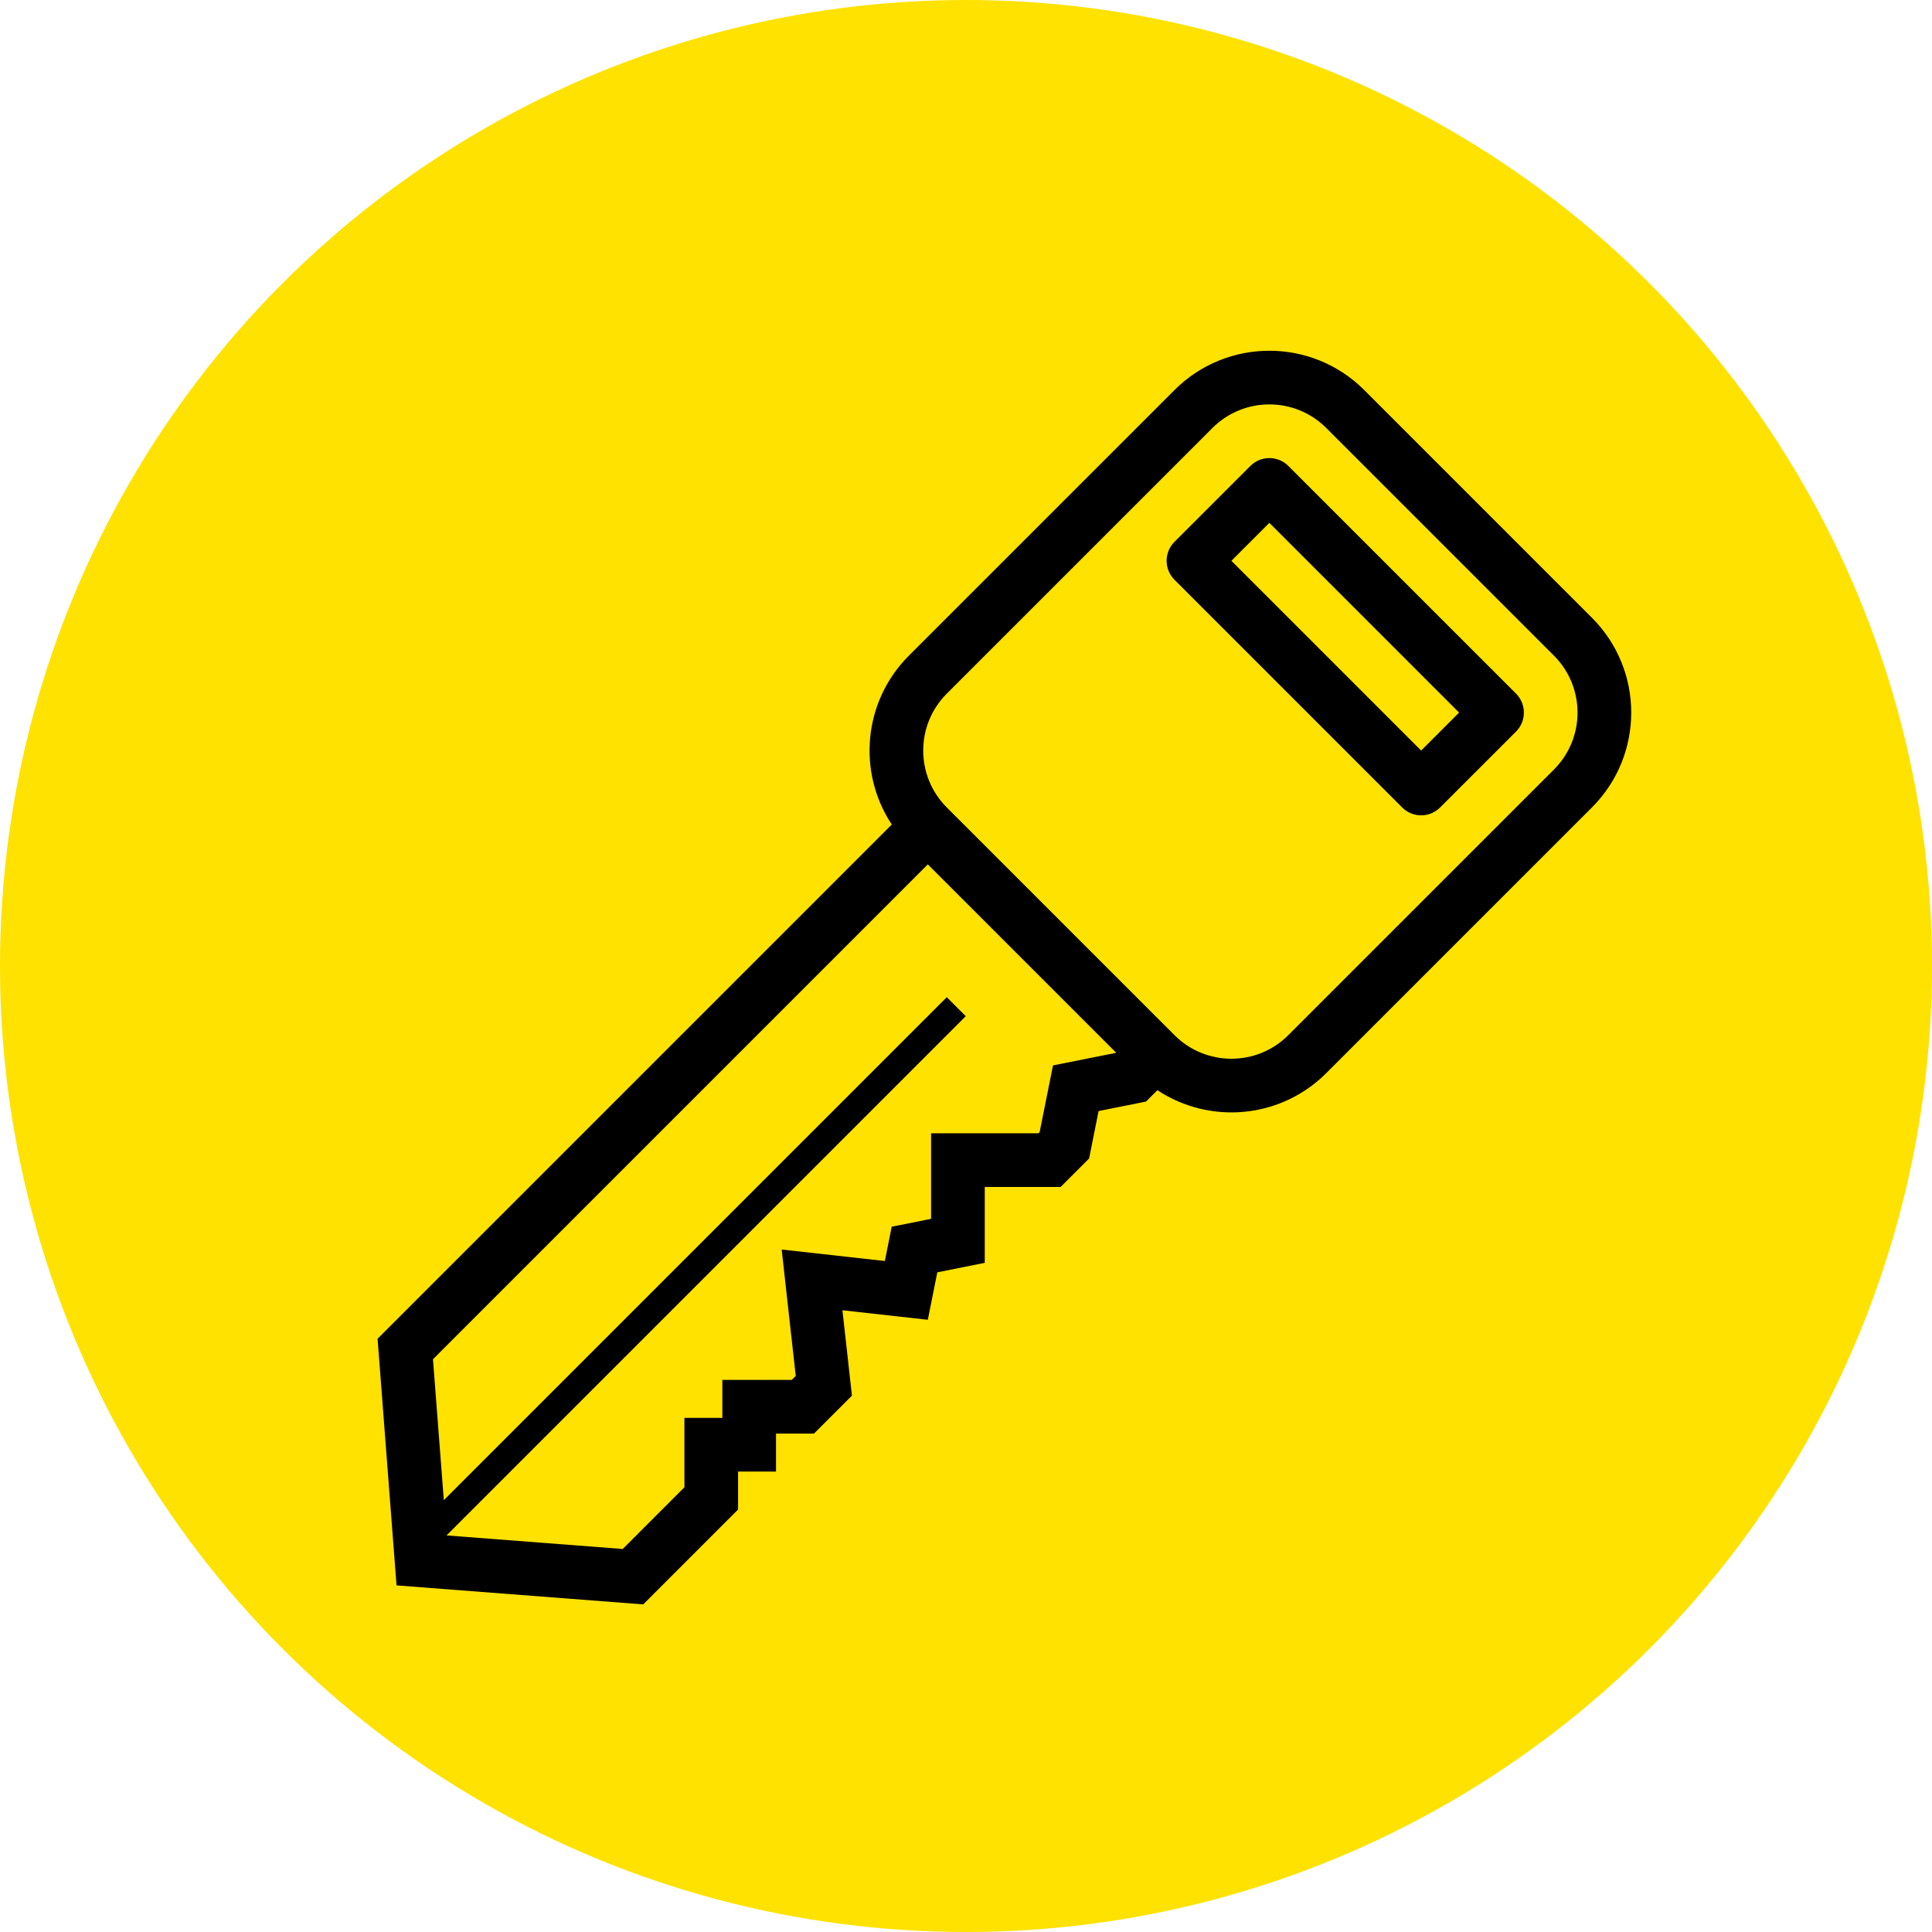
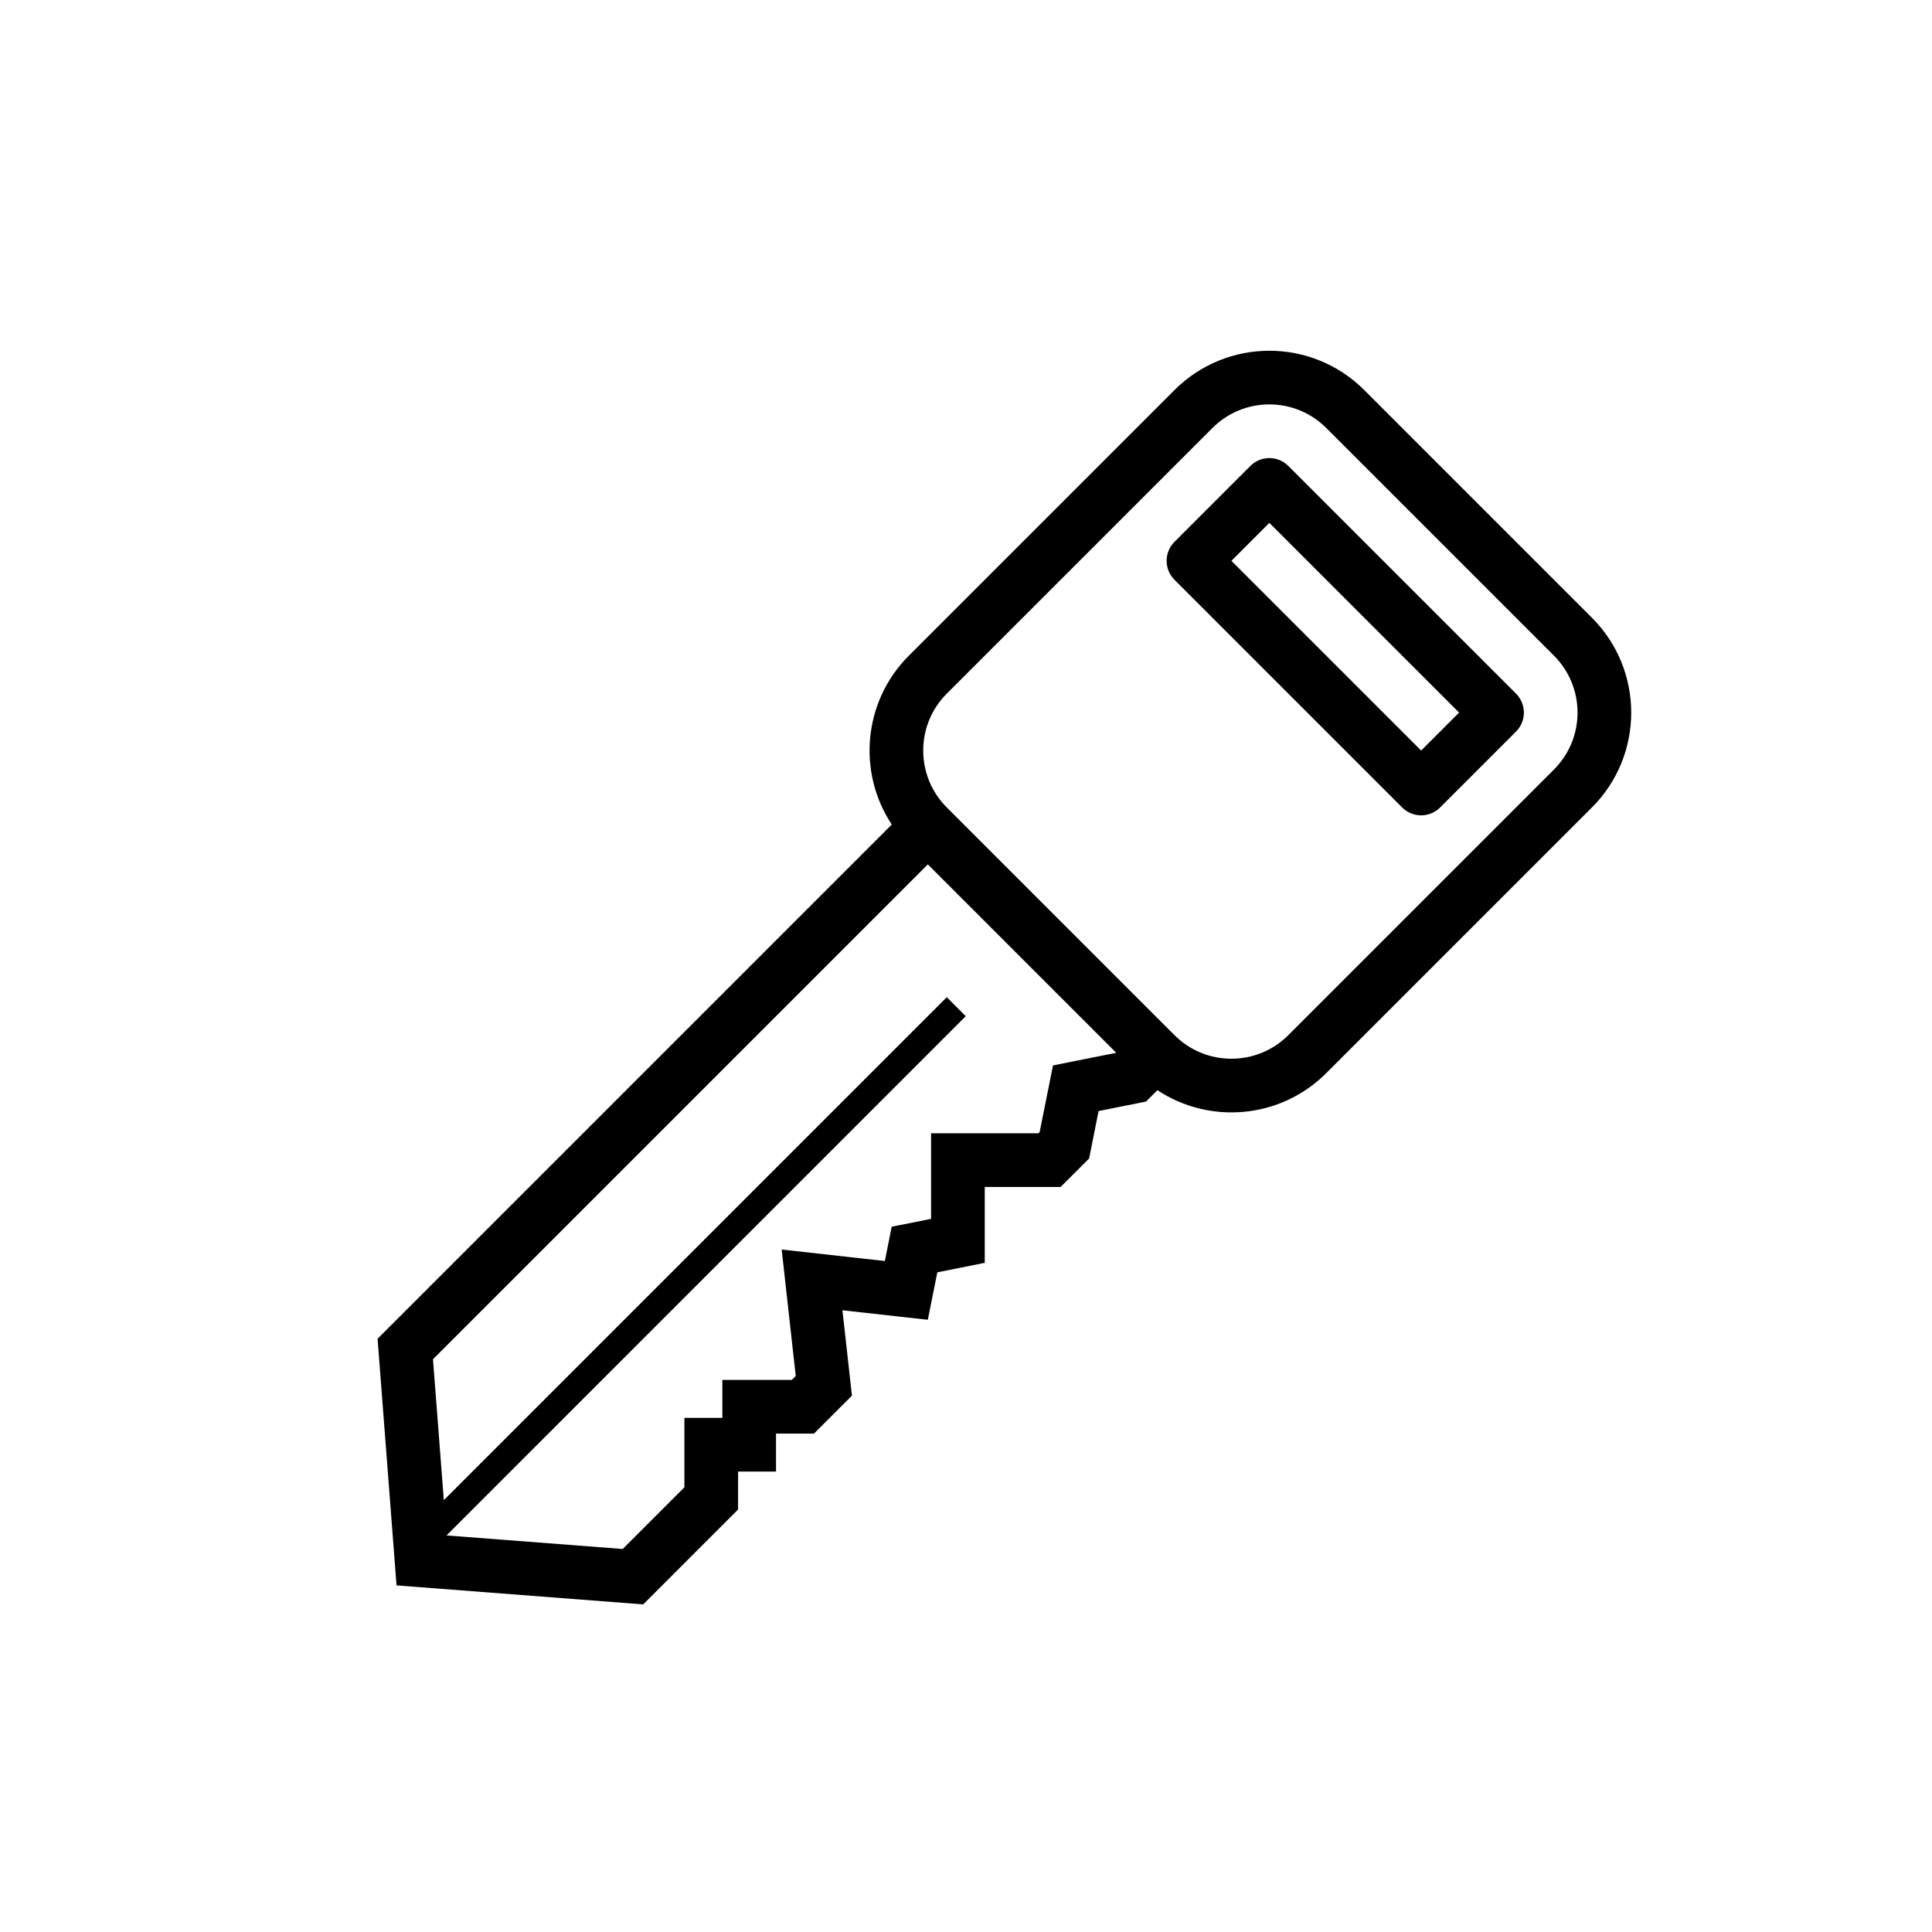
<svg xmlns="http://www.w3.org/2000/svg" width="72" height="72" viewBox="0 0 72 72" fill="none">
-   <circle cx="36" cy="36" r="36" fill="#FFE200" />
  <path fill-rule="evenodd" clip-rule="evenodd" d="M35.284 25.849L45.184 15.95C46.355 14.778 48.255 14.778 49.426 15.95L57.912 24.435C59.083 25.607 59.083 27.506 57.912 28.678L48.012 38.577C46.841 39.749 44.941 39.749 43.77 38.577L43.062 37.87L35.991 30.799L35.284 30.092C34.113 28.92 34.113 27.021 35.284 25.849ZM33.234 30.728C31.948 28.787 32.16 26.146 33.87 24.435L43.77 14.536C45.722 12.583 48.888 12.583 50.841 14.536L59.326 23.021C61.279 24.974 61.279 28.139 59.326 30.092L49.426 39.992C47.716 41.702 45.075 41.914 43.133 40.628L43.062 40.699L42.709 41.052L40.941 41.406L40.588 43.173L39.527 44.234H38.699H36.699V46.234V47.062L34.931 47.416L34.577 49.184L33.433 49.057L31.395 48.83L31.622 50.868L31.749 52.012L30.334 53.426H28.92V54.841H27.506V56.255L23.971 59.791L14.778 59.083L14.071 49.891L33.163 30.799L33.234 30.728ZM34.577 32.213L16.136 50.655L16.54 55.907L35.284 37.163L35.991 37.87L16.641 57.221L23.207 57.726L25.506 55.426V54.841L25.506 52.841L26.92 52.841L26.92 51.426L28.92 51.426H29.506L29.655 51.278L29.407 49.051L29.131 46.566L31.616 46.843L32.976 46.994L33.231 45.716L34.538 45.455L34.699 45.423V44.234L34.699 42.234L36.699 42.234H38.699L38.745 42.187L38.98 41.013L39.242 39.706L40.549 39.444L41.599 39.235L34.577 32.213ZM52.962 27.971L54.376 26.556L47.305 19.485L45.891 20.9L52.962 27.971ZM43.77 20.192C43.379 20.583 43.379 21.216 43.77 21.607L52.255 30.092C52.645 30.483 53.279 30.483 53.669 30.092L56.498 27.264C56.888 26.873 56.888 26.24 56.498 25.849L48.012 17.364C47.622 16.974 46.989 16.974 46.598 17.364L43.77 20.192Z" fill="black" />
</svg>